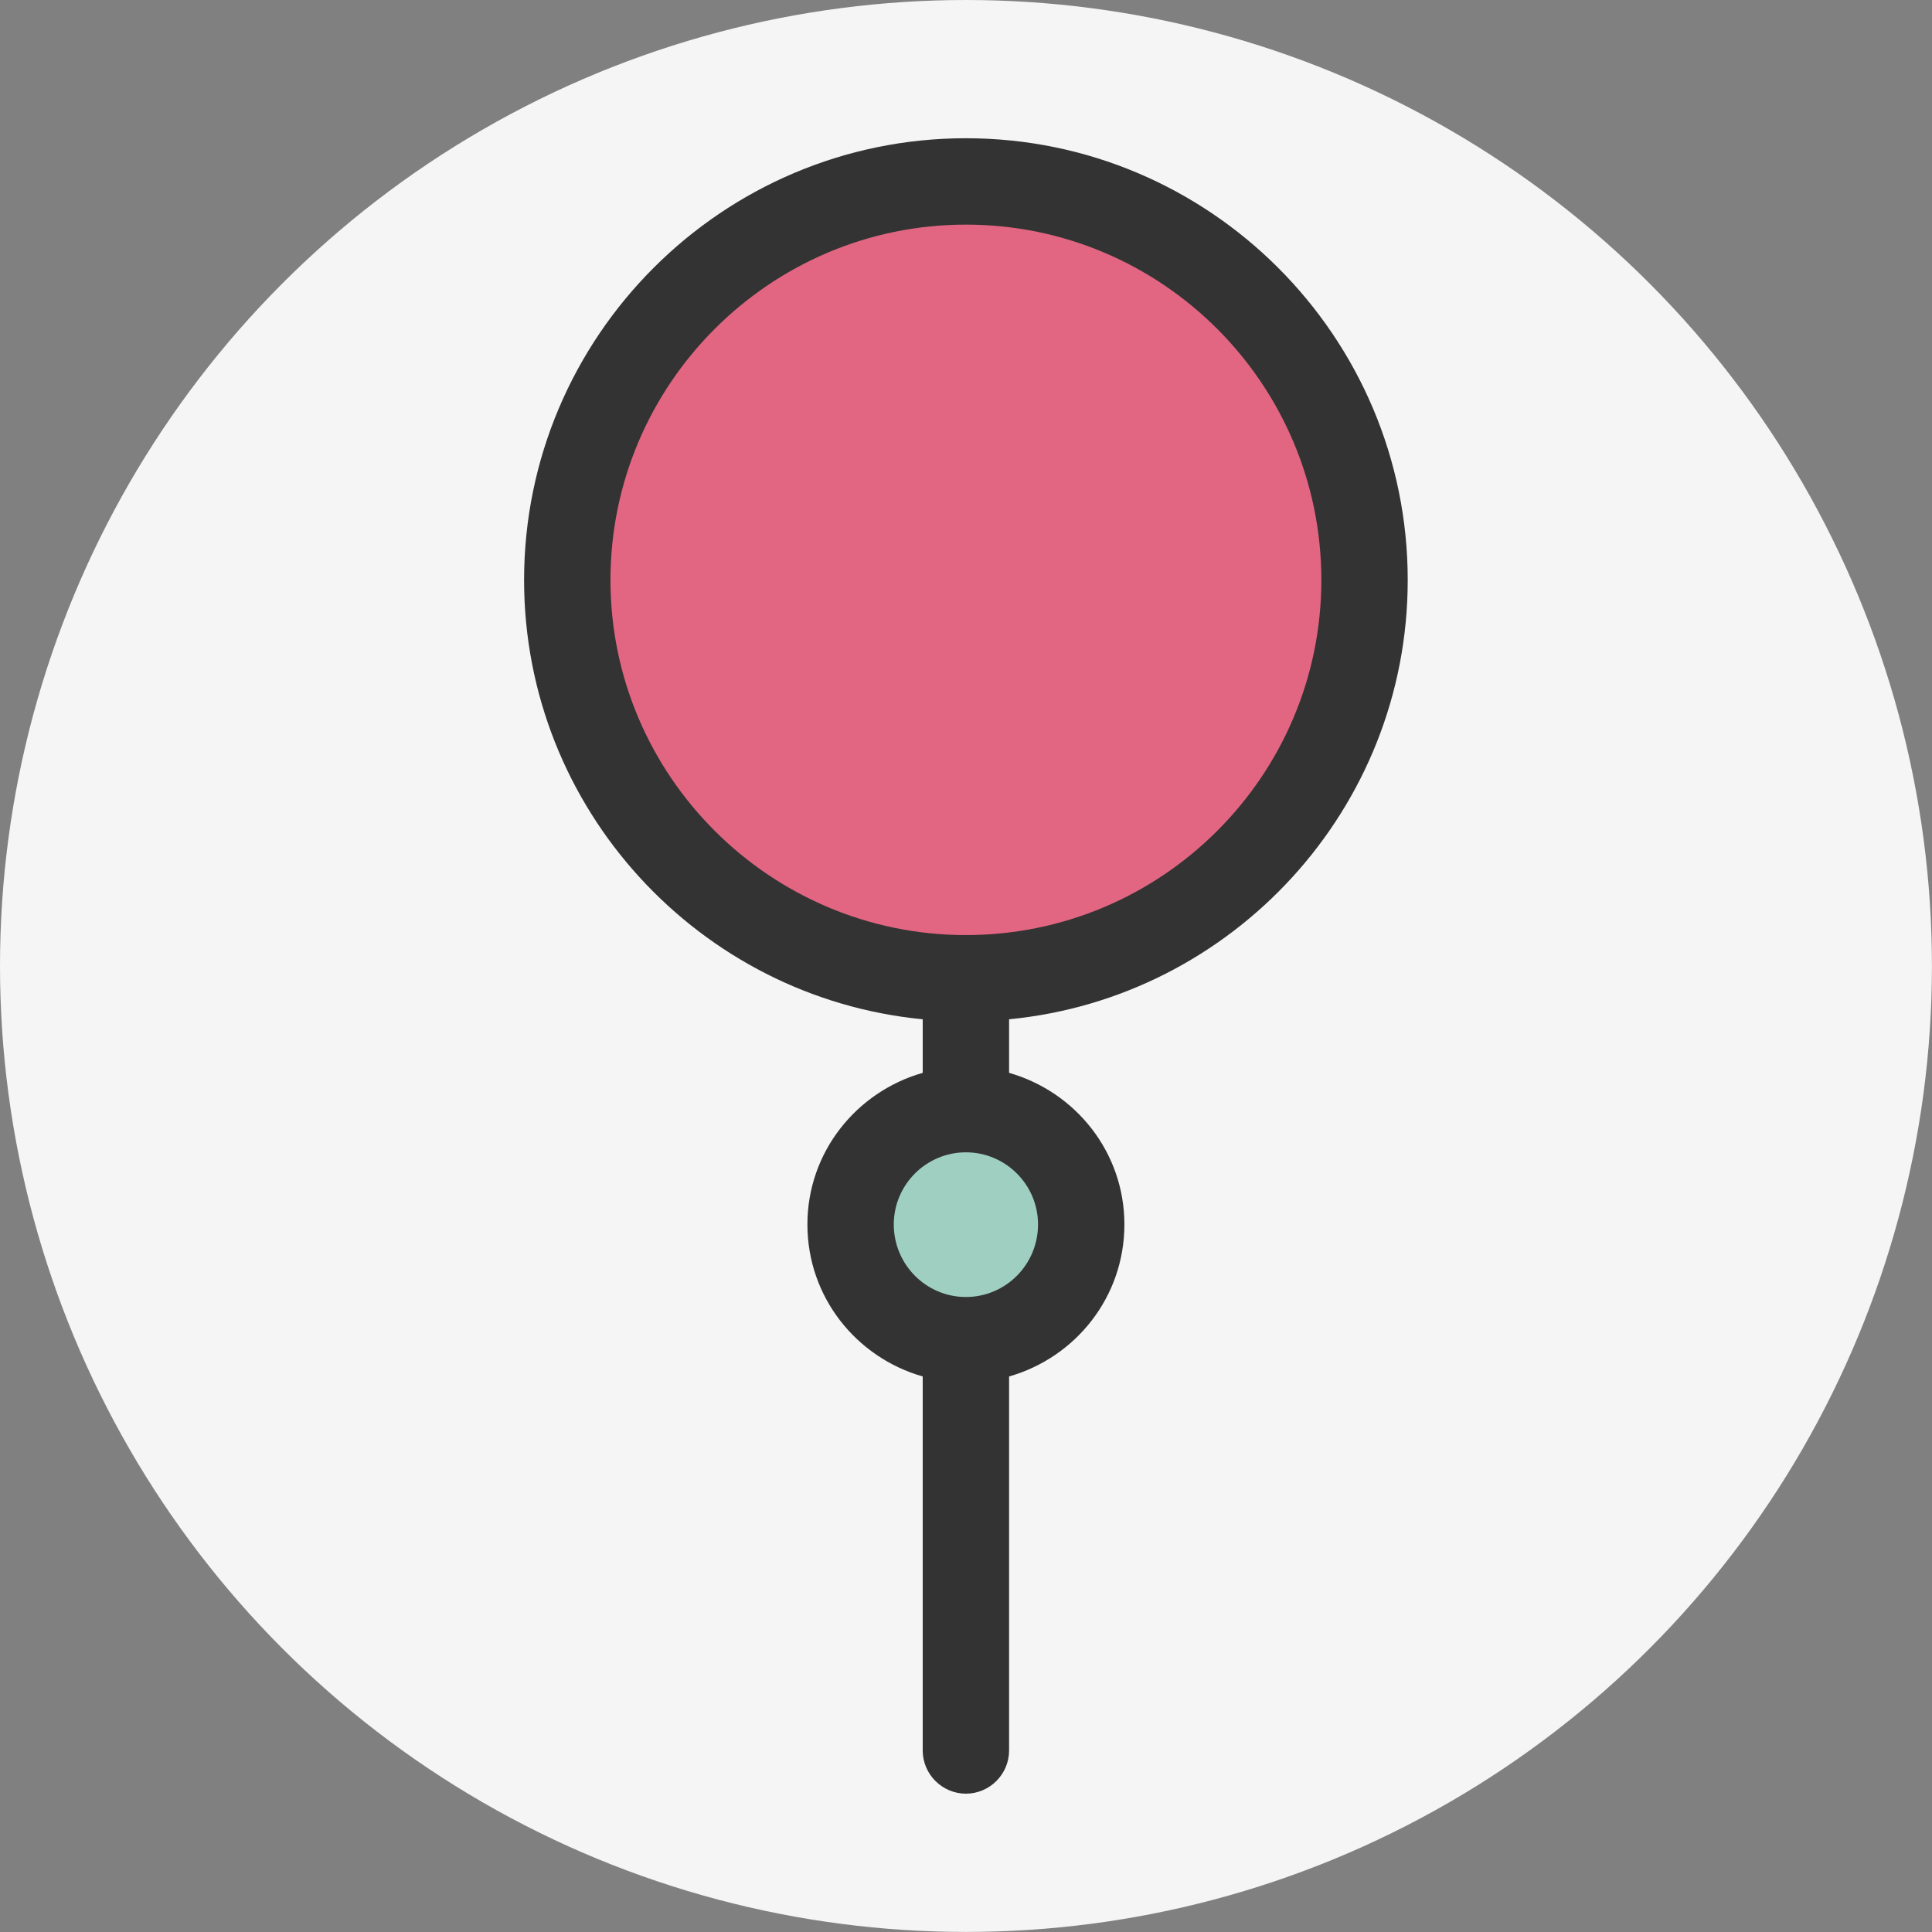
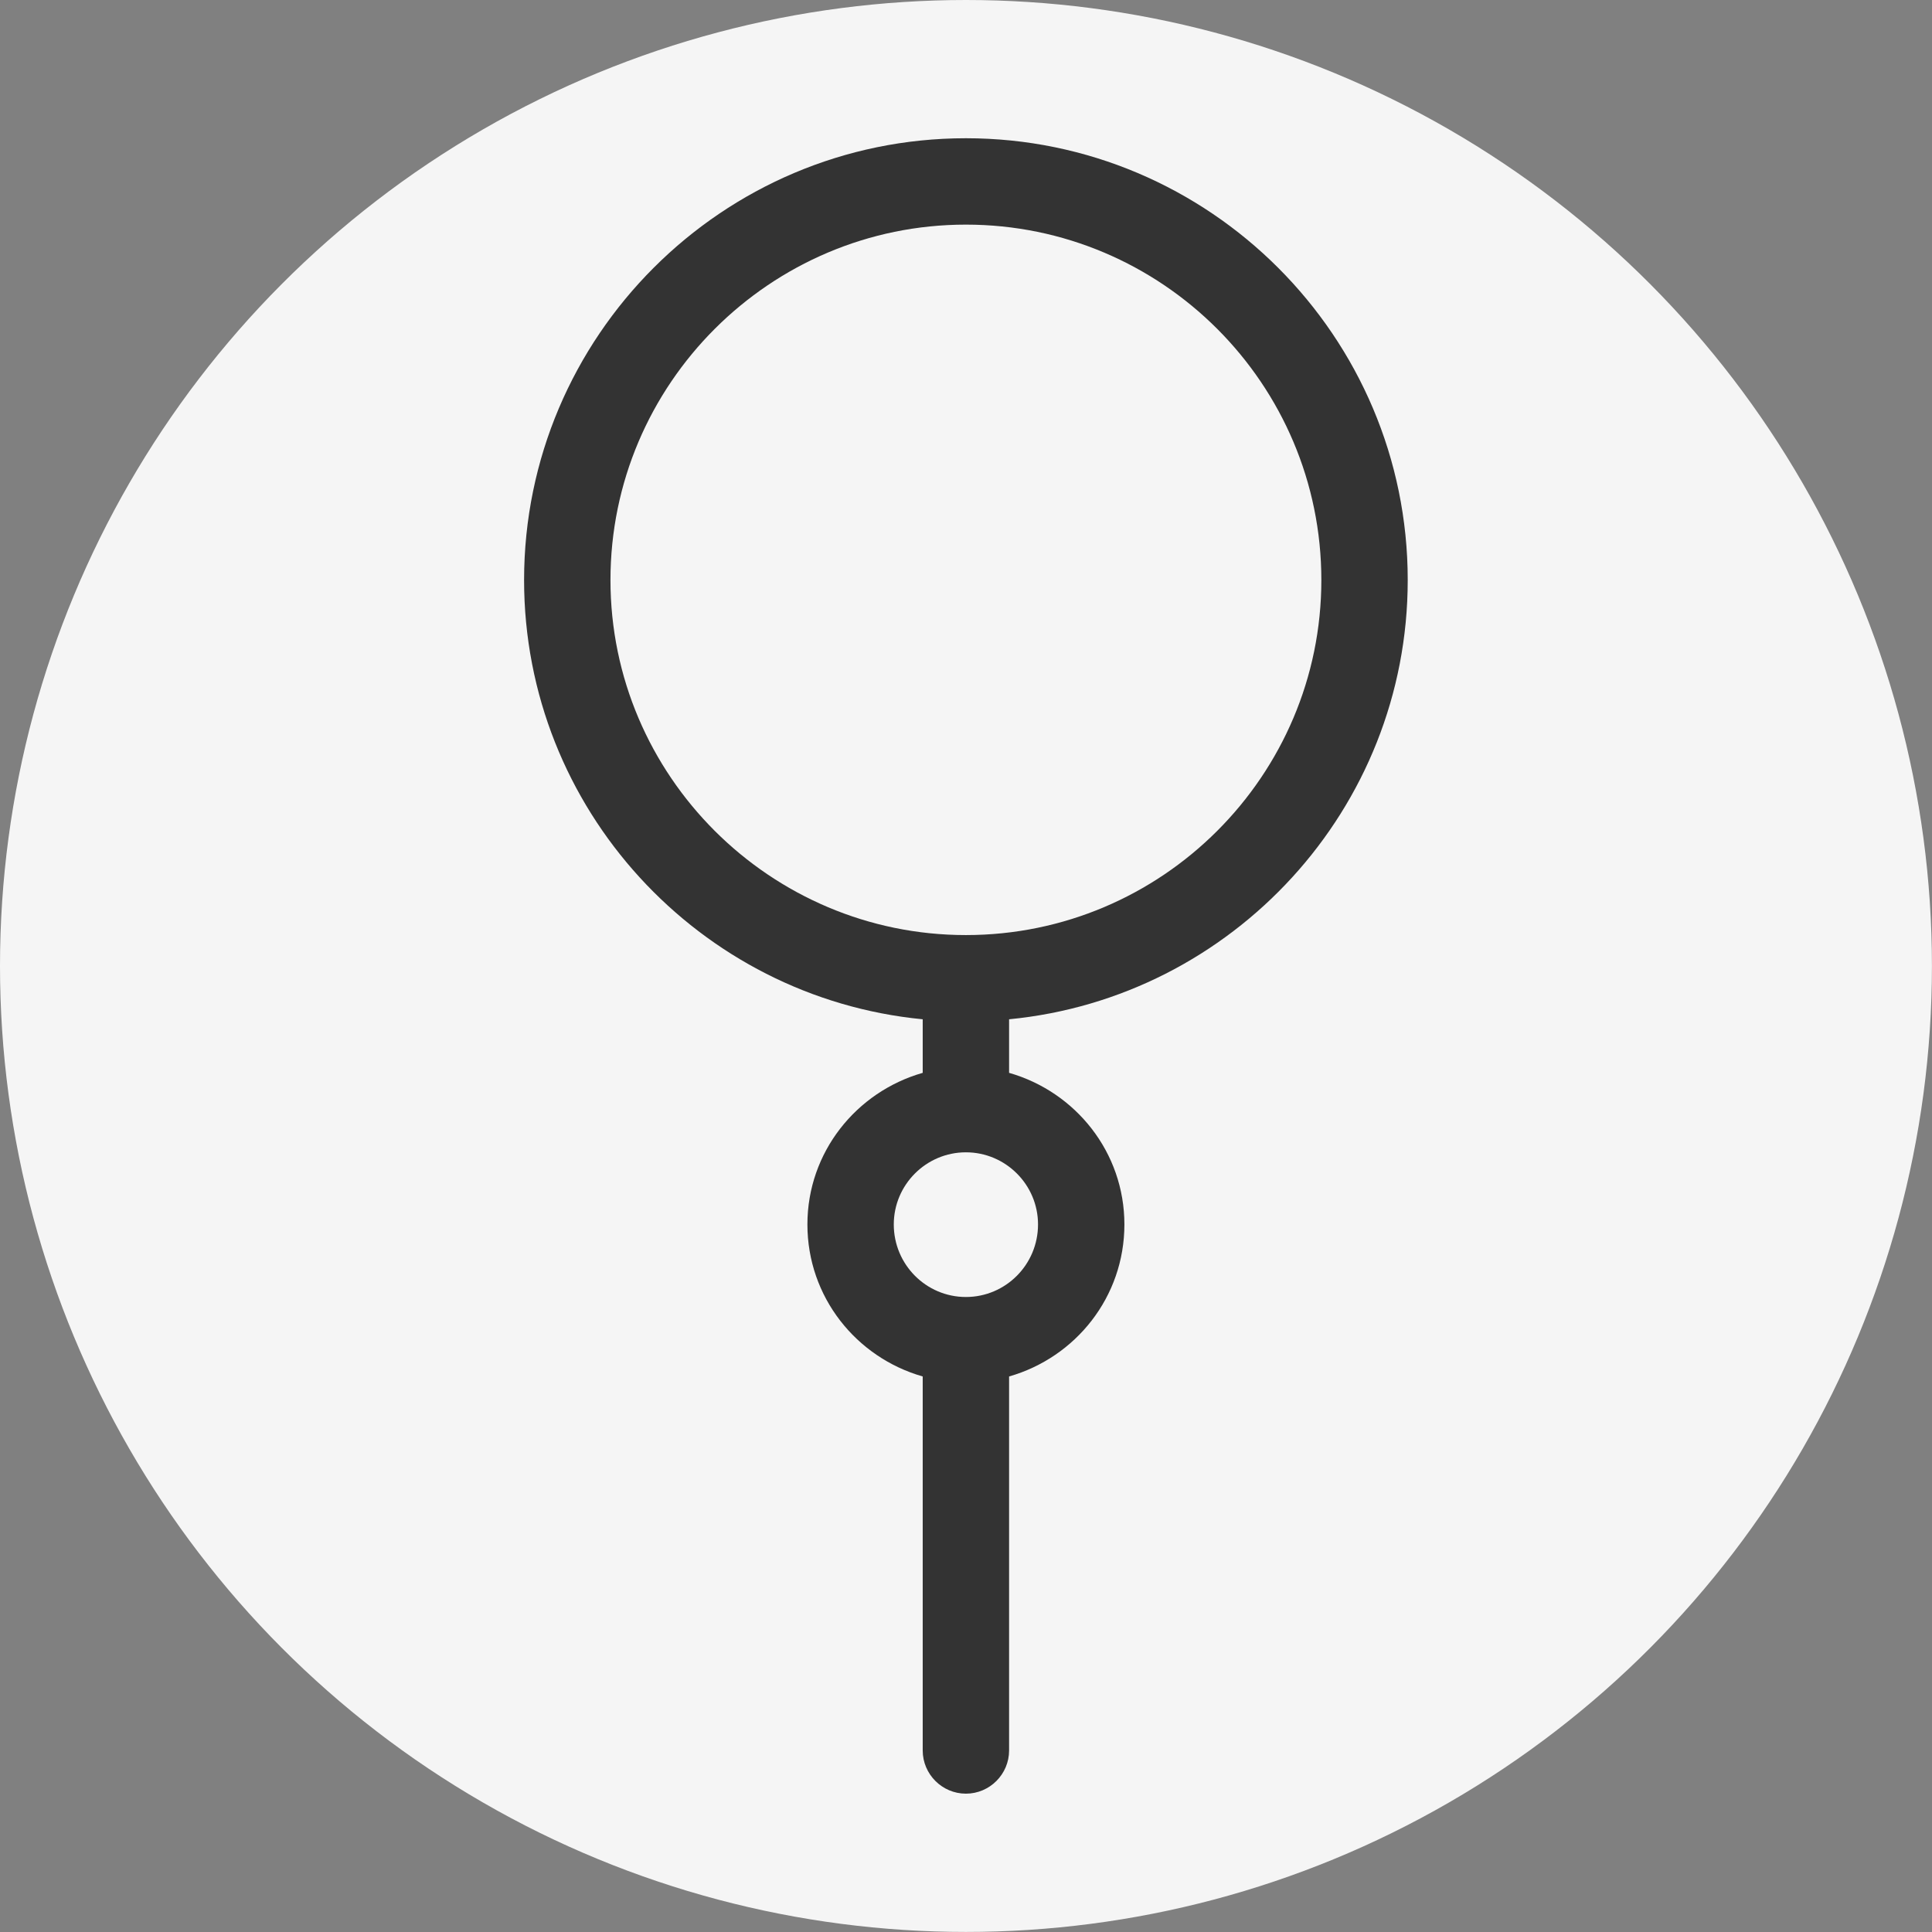
<svg xmlns="http://www.w3.org/2000/svg" width="459.69" height="459.69" version="1.1" viewBox="0 0 121.63 121.63">
  <rect x="0" y="0" width="121.63" height="121.63" fill="#808080" stroke="none" />
  <g transform="translate(32.989 8.687)">
    <circle cx="27.824" cy="52.126" r="60.813" fill="#fff" fill-opacity=".918" stroke-width=".383" />
    <g transform="translate(-133.95 -15.448)">
      <g transform="matrix(.582 0 0 -.582 186.39 43.273)">
-         <path d="m0 0c0-23.284-18.965-42.25-42.301-42.25-23.283 0-42.3 18.966-42.3 42.25 0 23.335 19.017 42.3 42.3 42.3 23.336 0 42.301-18.965 42.301-42.3" fill="#e26681" />
-       </g>
+         </g>
      <g transform="matrix(.582 0 0 -.582 166.77 83.85)">
-         <path d="m0 0c0-4.78-3.855-8.635-8.583-8.635-4.729 0-8.584 3.855-8.584 8.635 0 4.728 3.855 8.583 8.584 8.583 4.728 0 8.583-3.855 8.583-8.583" fill="#9fcfc1" />
-       </g>
+         </g>
      <g transform="matrix(.529 0 0 -.529 161.77 65.629)">
        <path d="m0 0c-23.283 0-42.3 18.966-42.3 42.25 0 23.334 19.017 42.3 42.3 42.3 23.335 0 42.301-18.966 42.301-42.3 0-23.284-18.966-42.25-42.301-42.25m8.583-34.437c0-4.78-3.854-8.635-8.583-8.635-4.728 0-8.583 3.855-8.583 8.635 0 4.729 3.855 8.583 8.583 8.583 4.729 0 8.583-3.854 8.583-8.583m43.998 76.687c0 28.988-23.591 52.58-52.581 52.58-28.988 0-52.58-23.592-52.58-52.58 0-27.242 20.868-49.703 47.44-52.272v-6.374c-7.915-2.262-13.722-9.458-13.722-18.041 0-8.635 5.807-15.831 13.722-18.092v-44.511c0-2.827 2.314-5.14 5.14-5.14 2.828 0 5.14 2.313 5.14 5.14v44.511c7.916 2.261 13.723 9.457 13.723 18.092 0 8.583-5.807 15.779-13.723 18.041v6.374c26.572 2.569 47.441 25.03 47.441 52.272" fill="#333" />
      </g>
    </g>
  </g>
</svg>